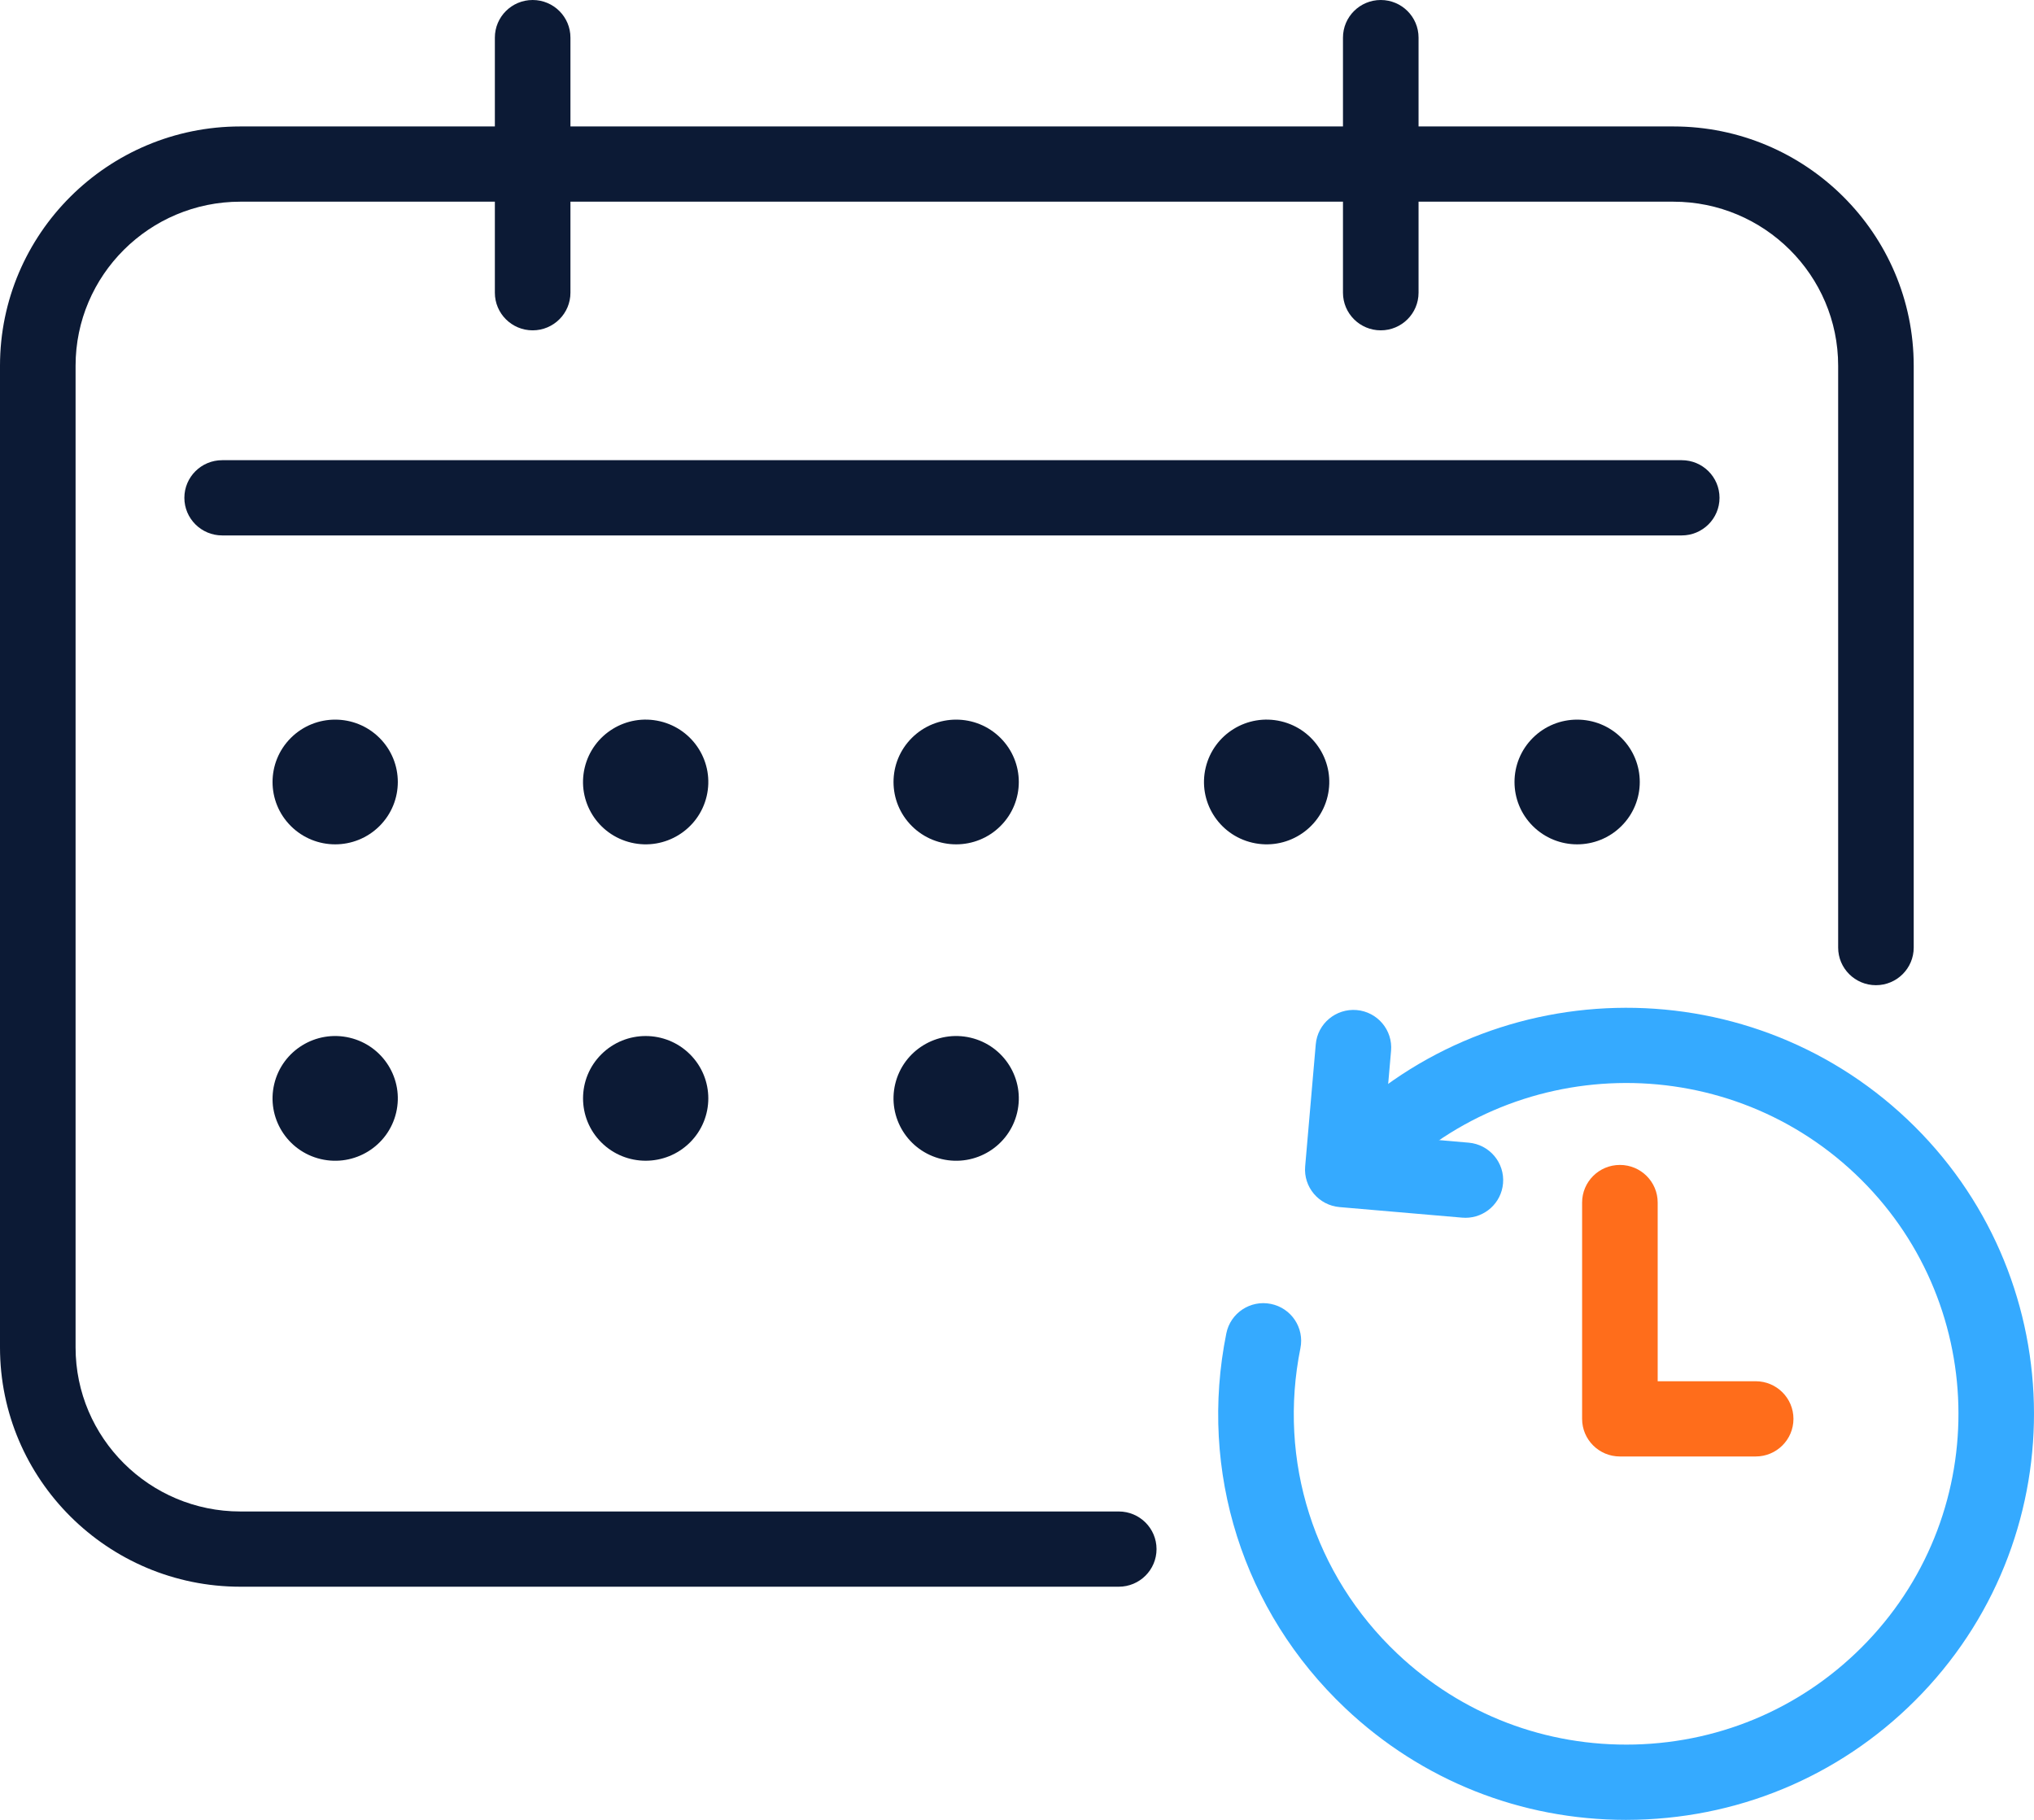
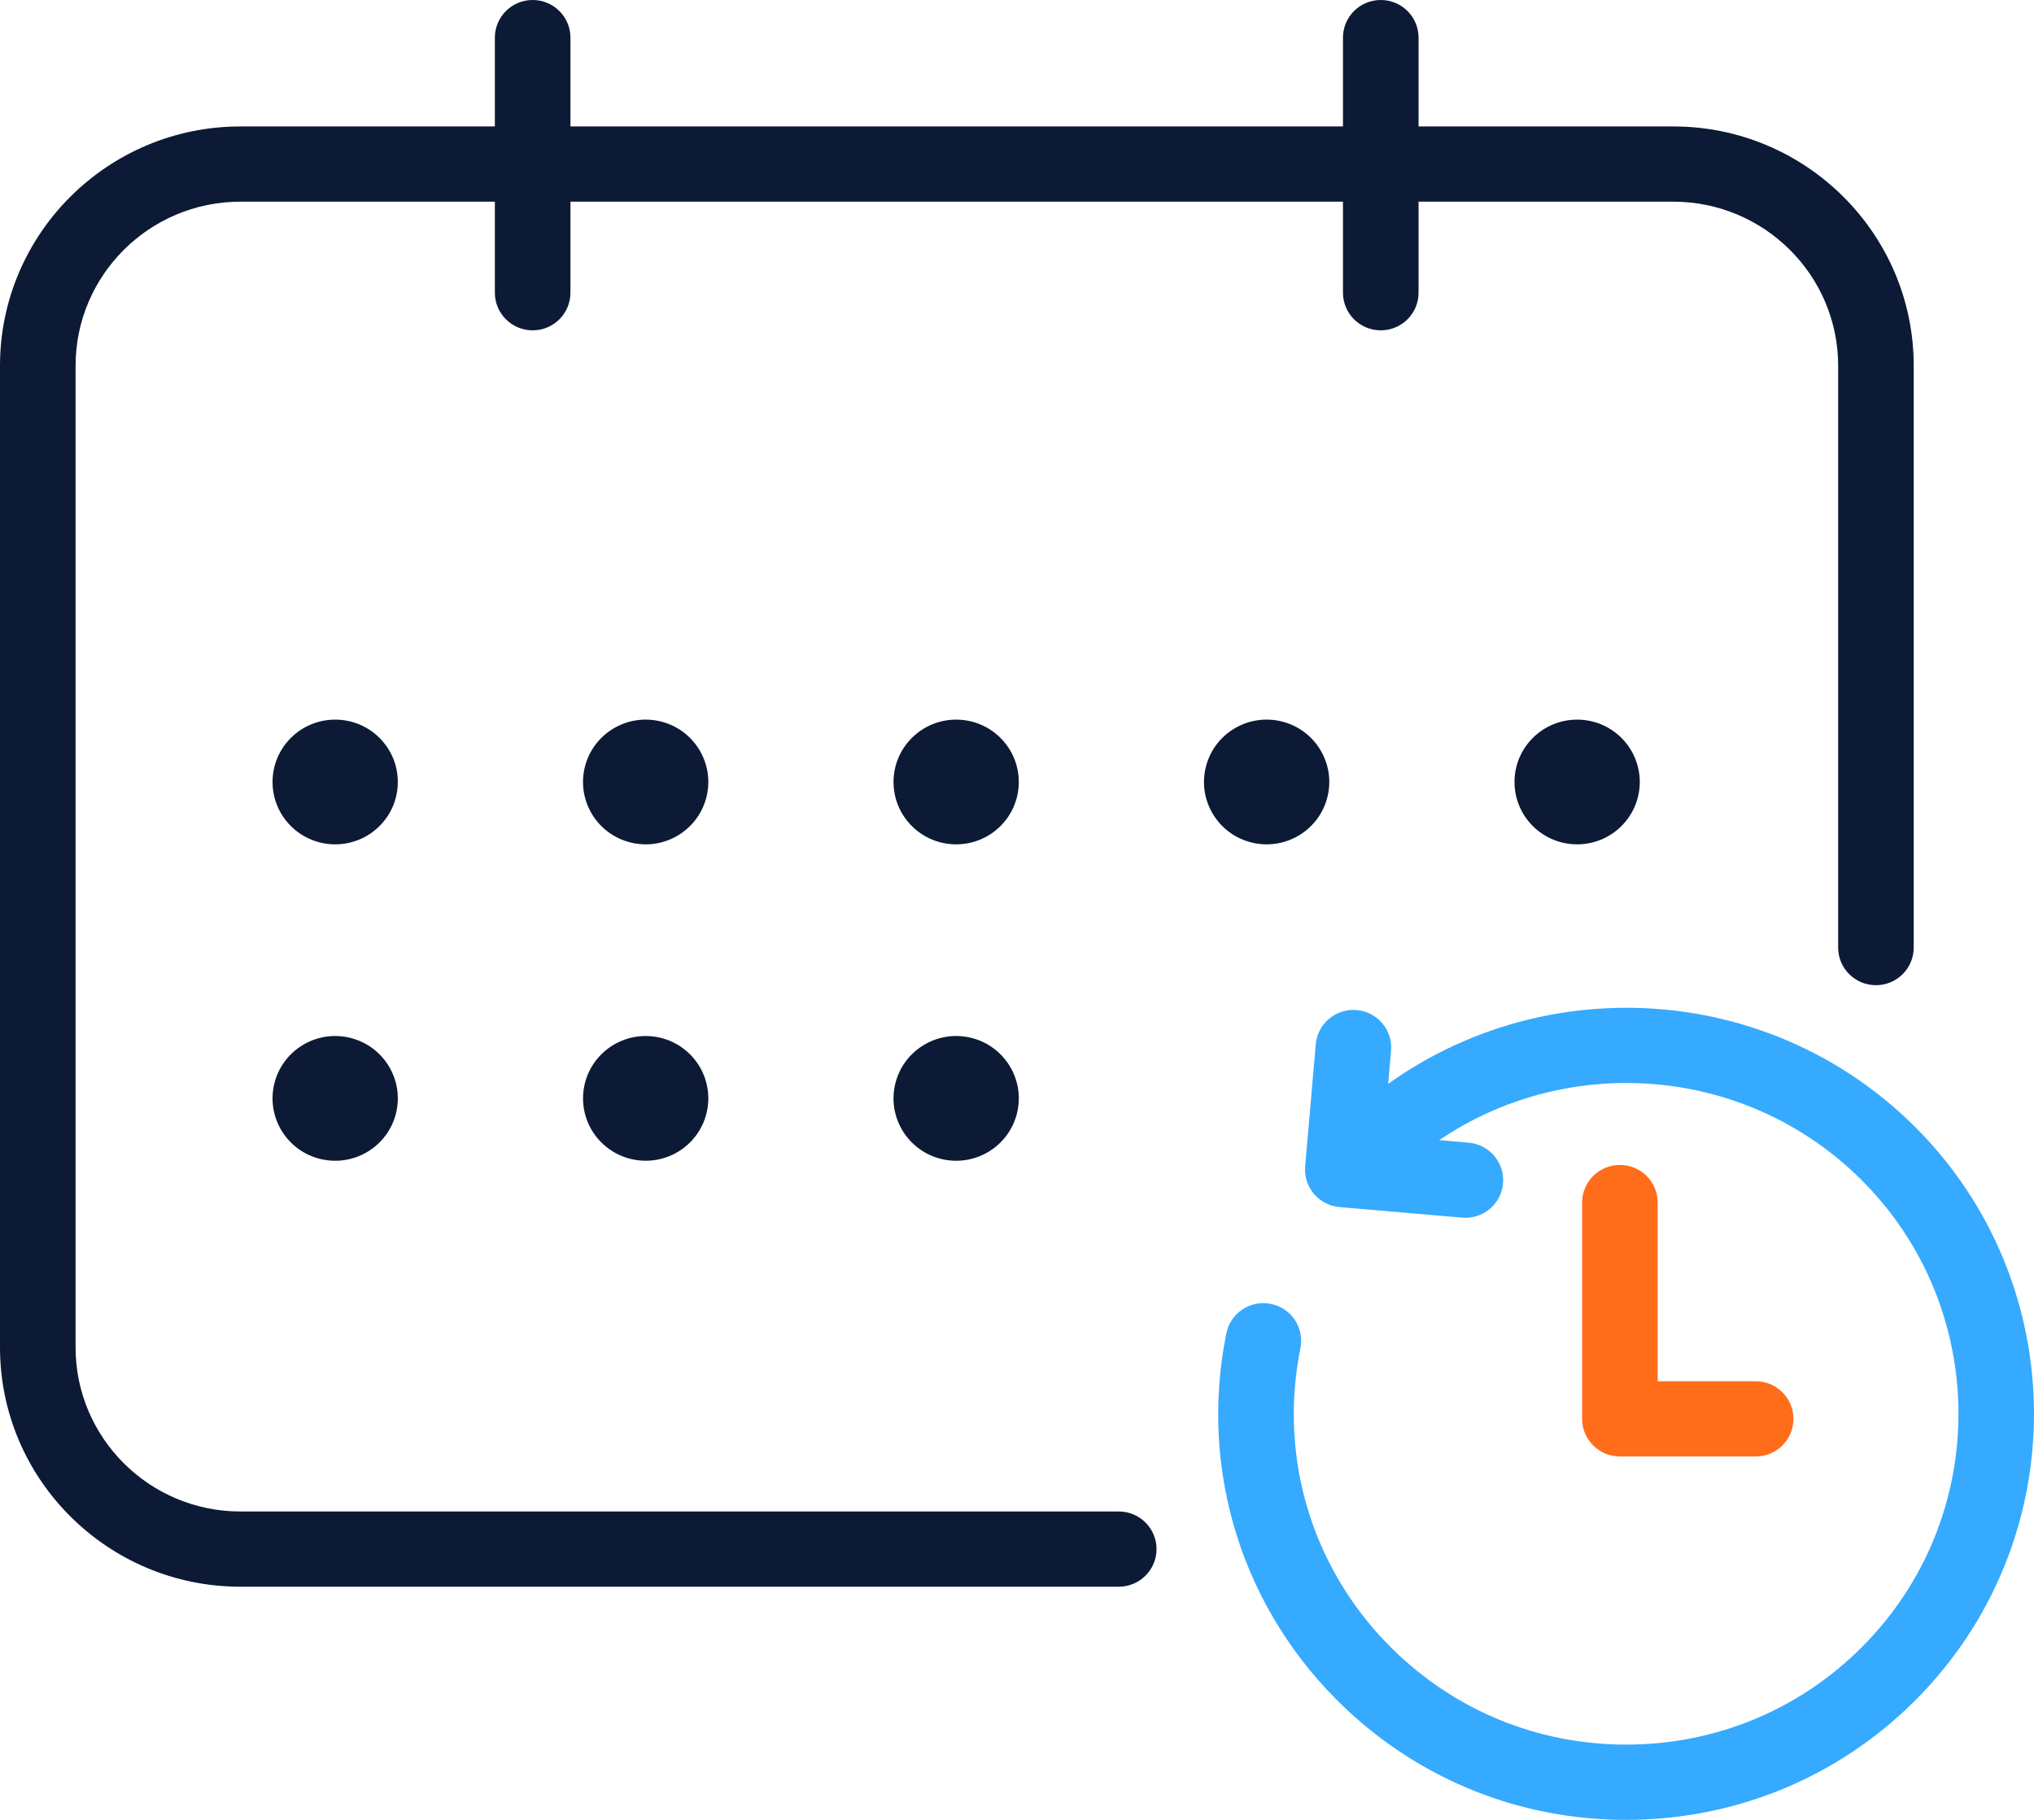
<svg xmlns="http://www.w3.org/2000/svg" width="95" height="85" viewBox="0 0 95 85" fill="none">
  <g id="Layer_2" clip-path="url(#clip0_4004_502)">
    <path id="Vector" d="M52.252 74.11H11.226C5.036 74.11 0 69.096 0 62.933V17.083C0 10.92 5.036 5.906 11.226 5.906H78.156C84.346 5.906 89.382 10.92 89.382 17.083V44.258C89.382 45.228 88.592 46.015 87.618 46.015C86.643 46.015 85.853 45.228 85.853 44.258V17.083C85.853 12.857 82.4 9.42 78.156 9.42H11.226C6.982 9.42 3.53 12.857 3.53 17.083V62.933C3.53 67.158 6.983 70.596 11.226 70.596H52.252C53.227 70.596 54.017 71.382 54.017 72.353C54.017 73.323 53.227 74.11 52.252 74.11Z" fill="#0C1A35" />
-     <path id="Vector_2" d="M78.547 25.008H10.376C9.402 25.008 8.611 24.221 8.611 23.251C8.611 22.28 9.402 21.494 10.376 21.494H78.547C79.522 21.494 80.312 22.28 80.312 23.251C80.312 24.221 79.522 25.008 78.547 25.008Z" fill="#0C1A35" />
    <path id="Vector_3" d="M24.878 15.429C23.903 15.429 23.113 14.642 23.113 13.671V1.757C23.113 0.787 23.903 0 24.878 0C25.853 0 26.643 0.787 26.643 1.757V13.671C26.643 14.642 25.853 15.429 24.878 15.429Z" fill="#0C1A35" />
    <path id="Vector_4" d="M64.49 15.429C63.515 15.429 62.725 14.642 62.725 13.671V1.757C62.725 0.787 63.515 0 64.49 0C65.465 0 66.255 0.787 66.255 1.757V13.671C66.255 14.642 65.465 15.429 64.49 15.429Z" fill="#0C1A35" />
    <path id="Vector_5" d="M75.943 85C71.04 85 66.402 83.159 62.833 79.784C58.054 75.264 55.976 68.719 57.277 62.277C57.468 61.326 58.399 60.708 59.355 60.901C60.31 61.092 60.929 62.018 60.737 62.97C59.678 68.22 61.37 73.553 65.264 77.236C68.271 80.079 72.204 81.584 76.355 81.48C80.499 81.374 84.355 79.668 87.211 76.675C93.106 70.496 92.853 60.694 86.647 54.825C80.441 48.956 70.595 49.208 64.701 55.386C64.029 56.09 62.912 56.119 62.205 55.45C61.499 54.782 61.47 53.67 62.141 52.966C69.376 45.383 81.46 45.073 89.078 52.277C96.695 59.481 97.005 71.511 89.77 79.095C86.265 82.768 81.532 84.863 76.445 84.993C76.278 84.998 76.109 85 75.943 85L75.943 85Z" fill="#35AAFF" />
    <path id="Vector_6" d="M68.445 56.878C68.394 56.878 68.343 56.876 68.291 56.872L62.565 56.379C61.594 56.295 60.875 55.443 60.959 54.477L61.454 48.776C61.538 47.809 62.394 47.095 63.364 47.176C64.335 47.26 65.055 48.111 64.971 49.078L64.627 53.029L68.595 53.37C69.566 53.454 70.285 54.306 70.201 55.272C70.122 56.188 69.351 56.879 68.445 56.879L68.445 56.878Z" fill="#35AAFF" />
    <path id="Vector_7" d="M82.001 68.027H75.659C74.684 68.027 73.894 67.241 73.894 66.27V56.167C73.894 55.196 74.684 54.41 75.659 54.41C76.634 54.41 77.424 55.196 77.424 56.167V64.513H82.001C82.975 64.513 83.765 65.3 83.765 66.27C83.765 67.241 82.975 68.027 82.001 68.027Z" fill="#FF6D1B" />
    <path id="Vector_8" d="M17.724 38.583C18.866 37.446 18.866 35.602 17.724 34.464C16.581 33.327 14.729 33.327 13.586 34.464C12.444 35.602 12.444 37.446 13.586 38.583C14.729 39.721 16.581 39.721 17.724 38.583Z" fill="#0C1A35" />
    <path id="Vector_9" d="M33.004 37.193C33.375 35.627 32.401 34.059 30.829 33.689C29.256 33.319 27.681 34.289 27.309 35.855C26.938 37.42 27.912 38.989 29.485 39.358C31.057 39.728 32.633 38.758 33.004 37.193Z" fill="#0C1A35" />
    <path id="Vector_10" d="M46.727 38.583C47.87 37.446 47.87 35.602 46.727 34.464C45.585 33.327 43.732 33.327 42.59 34.464C41.447 35.602 41.447 37.446 42.59 38.583C43.732 39.721 45.585 39.721 46.727 38.583Z" fill="#0C1A35" />
    <path id="Vector_11" d="M62.007 37.193C62.378 35.627 61.404 34.059 59.832 33.689C58.259 33.319 56.684 34.289 56.312 35.855C55.941 37.42 56.915 38.989 58.488 39.358C60.06 39.728 61.636 38.758 62.007 37.193Z" fill="#0C1A35" />
    <path id="Vector_12" d="M75.73 38.583C76.873 37.446 76.873 35.602 75.73 34.464C74.588 33.327 72.736 33.327 71.593 34.464C70.451 35.602 70.451 37.446 71.593 38.583C72.736 39.721 74.588 39.721 75.73 38.583Z" fill="#0C1A35" />
    <path id="Vector_13" d="M18.502 51.971C18.873 50.406 17.9 48.837 16.327 48.467C14.755 48.098 13.179 49.067 12.808 50.633C12.437 52.198 13.41 53.767 14.983 54.137C16.555 54.506 18.131 53.537 18.502 51.971Z" fill="#0C1A35" />
    <path id="Vector_14" d="M32.225 53.361C33.368 52.224 33.368 50.379 32.225 49.242C31.083 48.105 29.23 48.105 28.088 49.242C26.946 50.379 26.946 52.224 28.088 53.361C29.23 54.498 31.083 54.498 32.225 53.361Z" fill="#0C1A35" />
    <path id="Vector_15" d="M47.506 51.971C47.877 50.406 46.903 48.837 45.331 48.467C43.758 48.098 42.183 49.067 41.811 50.633C41.44 52.198 42.414 53.767 43.986 54.137C45.559 54.506 47.135 53.537 47.506 51.971Z" fill="#0C1A35" />
  </g>
  <defs>
    <clipPath id="clip0_4004_502">
      <rect width="95" height="85" fill="white" />
    </clipPath>
  </defs>
</svg>